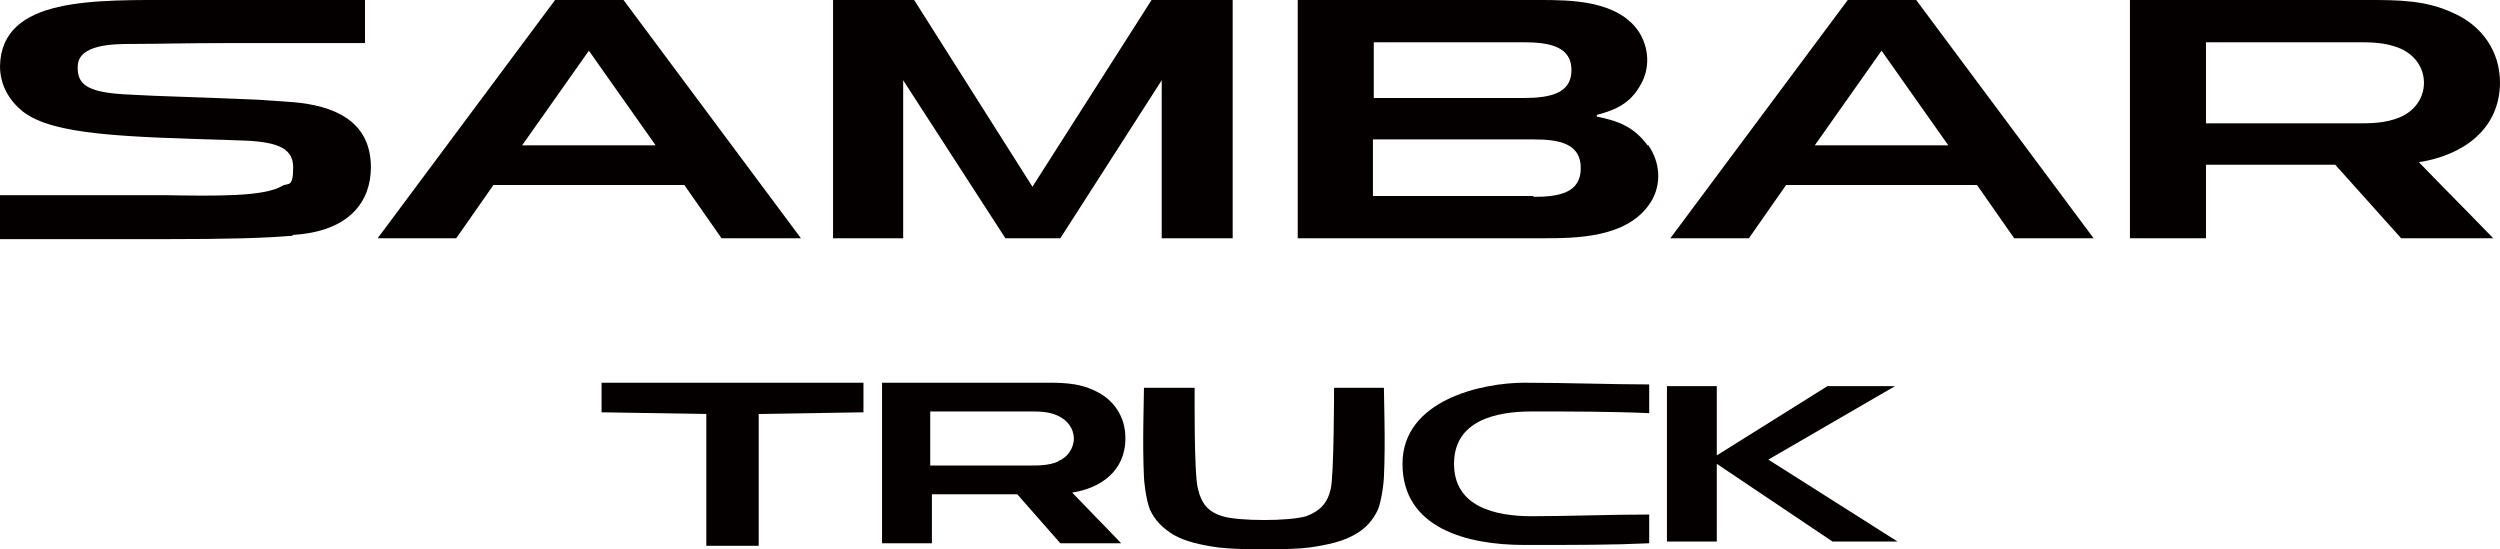
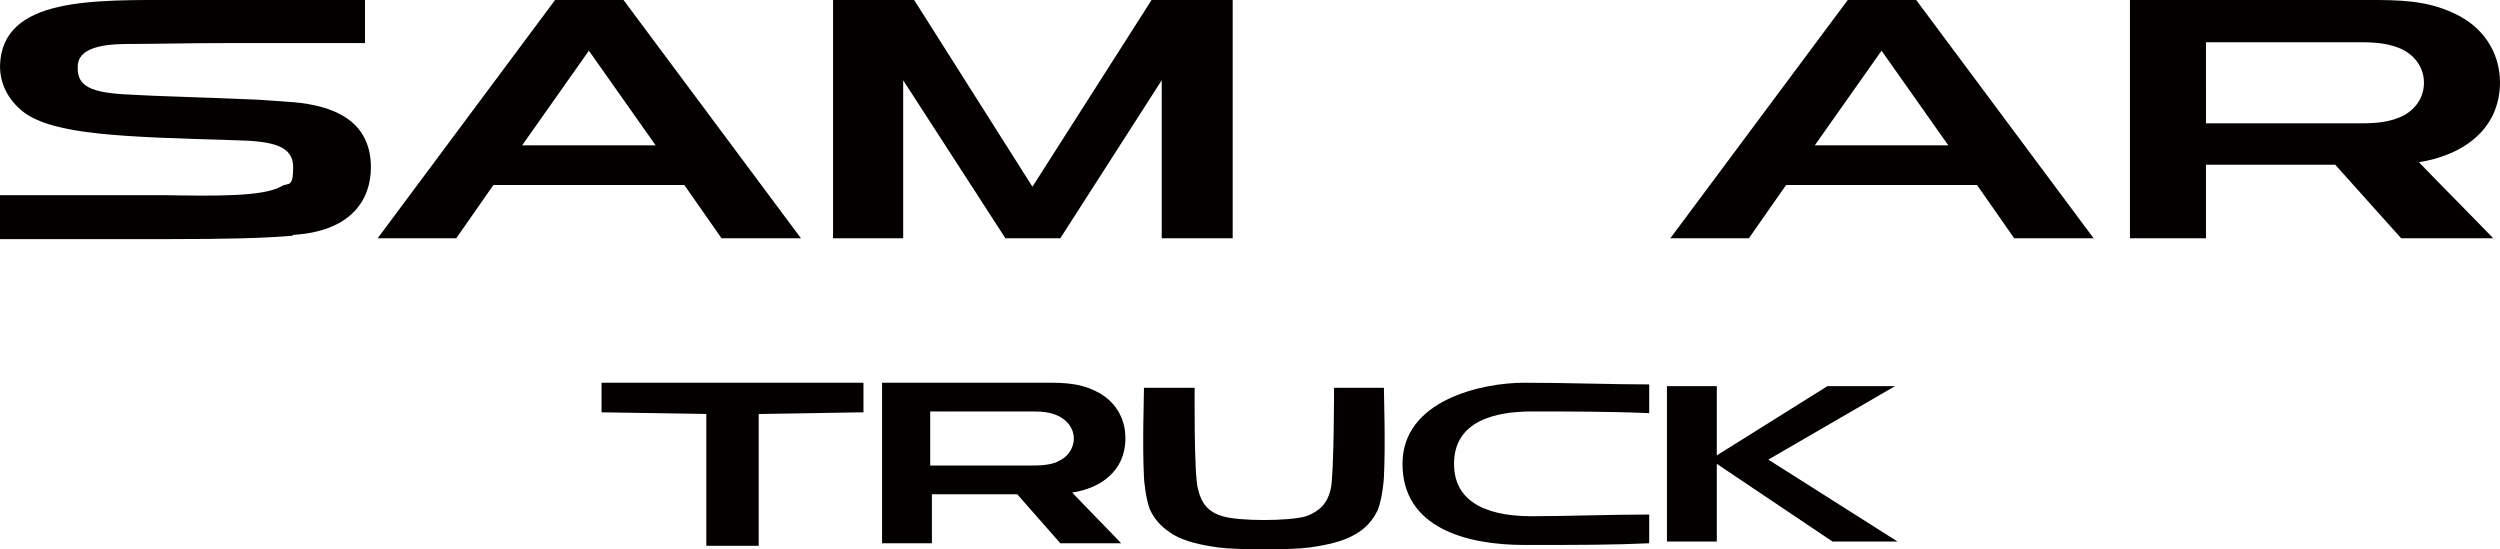
<svg xmlns="http://www.w3.org/2000/svg" id="_レイヤー_1" data-name="レイヤー_1" width="295.9" height="65" version="1.1" viewBox="0 0 295.9 65">
  <g>
    <polygon points="216.3 45.7 203.2 53.9 203.2 45.7 197.3 45.7 197.3 64.1 203.2 64.1 203.2 54.9 216.9 64.1 224.6 64.1 209.3 54.4 224.3 45.7 216.3 45.7" fill="#040000" />
    <path d="M181.3,61.1c-4.3,0-9.2-1.1-9.2-6.2s4.9-6.2,9.2-6.2,9.3,0,13.9.2v-3.4c-4.3,0-9.9-.2-14.8-.2s-14.4,2-14.4,9.6,7.6,9.6,14.4,9.6,10.5,0,14.8-.2v-3.4c-4.6,0-9.8.2-13.9.2" fill="#040000" />
    <path d="M125.3,54.6c-1.1.5-2.3.5-3.5.5h-11.7v-6.4h11.7c1.2,0,2.3,0,3.4.5,1.1.5,1.9,1.5,1.9,2.7s-.8,2.3-1.9,2.7M133.2,51.8c0-2.5-1.4-4.5-3.5-5.5-2.2-1.1-4.4-1-6.7-1h-18.6v19h5.9c0-1.9,0-3.9,0-5.8h10.1c1.7,1.9,3.4,3.9,5.1,5.8h7.2c-1.9-2-3.9-4-5.8-6,3.3-.5,6.3-2.5,6.3-6.4" fill="#040000" />
    <polygon points="89.8 64.6 89.8 49 102.2 48.8 102.2 45.3 71.2 45.3 71.2 48.8 83.6 49 83.6 64.6 89.8 64.6" fill="#040000" />
    <path d="M155,64.8c2.1-.3,3.9-.7,5.3-1.5,1.3-.7,2.2-1.7,2.8-3,.5-1.3.7-3.5.7-3.8.2-4.1,0-9.3,0-10.6h-5.9s0,10.4-.4,12c-.4,1.7-1.3,2.6-2.9,3.2-2,.6-8,.6-9.9,0-1.7-.5-2.5-1.5-2.9-3.2-.5-1.6-.4-12-.4-12h-6c0,1.3-.2,6.5,0,10.6,0,.3.2,2.5.7,3.8.6,1.3,1.5,2.2,2.8,3,1.4.8,3.2,1.2,5.3,1.5,2.4.3,8.6.3,10.8,0" fill="#040000" />
  </g>
  <g>
    <path d="M284,13.9c-1.7.7-3.4.7-5.2.7h-17.7V5h17.7c1.8,0,3.5,0,5.2.7,1.7.7,2.9,2.2,2.9,4.1s-1.2,3.4-2.9,4.1M295.9,9.8c0-3.7-2.1-6.7-5.4-8.2C287.2,0,283.8,0,280.3,0h-28.2v28.2h9c0-2.9,0-5.8,0-8.7h15.3c2.6,2.9,5.2,5.8,7.8,8.7h10.9c-2.9-3-5.9-6-8.8-9,5.1-.8,9.6-3.8,9.6-9.5" fill="#040000" />
    <path d="M34.7,27.8c6.7-.4,9.2-4,9.2-8,0-5.7-4.7-7.3-9.1-7.7-1.4-.1-2.8-.2-4.3-.3-6.8-.3-11.8-.4-15.1-.6-4.7-.2-6.3-1-6.2-3.3,0-2.7,4.3-2.7,6.6-2.7,2.6,0,6.2-.1,11-.1,1.6,0,7.9,0,16.4,0V0h-21.9C11.1,0,.2-.4,0,7.8c0,2.3,1.1,4.1,2.7,5.4,3.6,2.8,11.9,3,25.2,3.4,4.5.1,6.8.7,6.8,3.2s-.6,1.8-1.3,2.2c-2.1,1.3-7.9,1.2-14,1.1-1.4,0-19.5,0-19.5,0,0,0,0,3.5,0,5.2h20.3c6.3,0,11-.1,14.4-.4" fill="#040000" />
-     <path d="M181.5,23.2h-19v-6.7h19c3.1,0,5.6.5,5.6,3.4s-2.5,3.4-5.6,3.4M162.6,5h17.7c3.3,0,5.7.6,5.7,3.3s-2.4,3.3-5.7,3.3h-17.7v-6.7ZM195,17.2c-1.6-2.2-3.5-2.9-6-3.4v-.2c2.3-.6,4-1.4,5.2-3.6,1.1-1.9,1-4.3-.2-6.2C191.5,0,185.8,0,182.2,0h-28.6c0,9.4,0,18.8,0,28.2h28.9c4,0,10.2,0,12.9-4.3,1.3-2.1,1.1-4.7-.3-6.7" fill="#040000" />
    <polygon points="125.5 28.2 137.5 9.5 137.5 28.2 145.9 28.2 145.9 0 136.3 0 122.2 22.1 108.2 0 98.6 0 98.6 28.2 106.9 28.2 106.9 9.5 119 28.2 125.5 28.2" fill="#040000" />
    <path d="M230.7,17.2h-15.9s7.9-11.2,7.9-11.2l7.9,11.2ZM247.8,28.2L226.8,0h-8.1l-21,28.2h9.3l4.4-6.3h22.6l4.4,6.3h9.3Z" fill="#040000" />
    <path d="M77.7,17.2h-15.9s7.9-11.2,7.9-11.2l7.9,11.2ZM94.8,28.2L73.8,0h-8.1l-21,28.2h9.3l4.4-6.3h22.6l4.4,6.3h9.3Z" fill="#040000" />
  </g>
</svg>